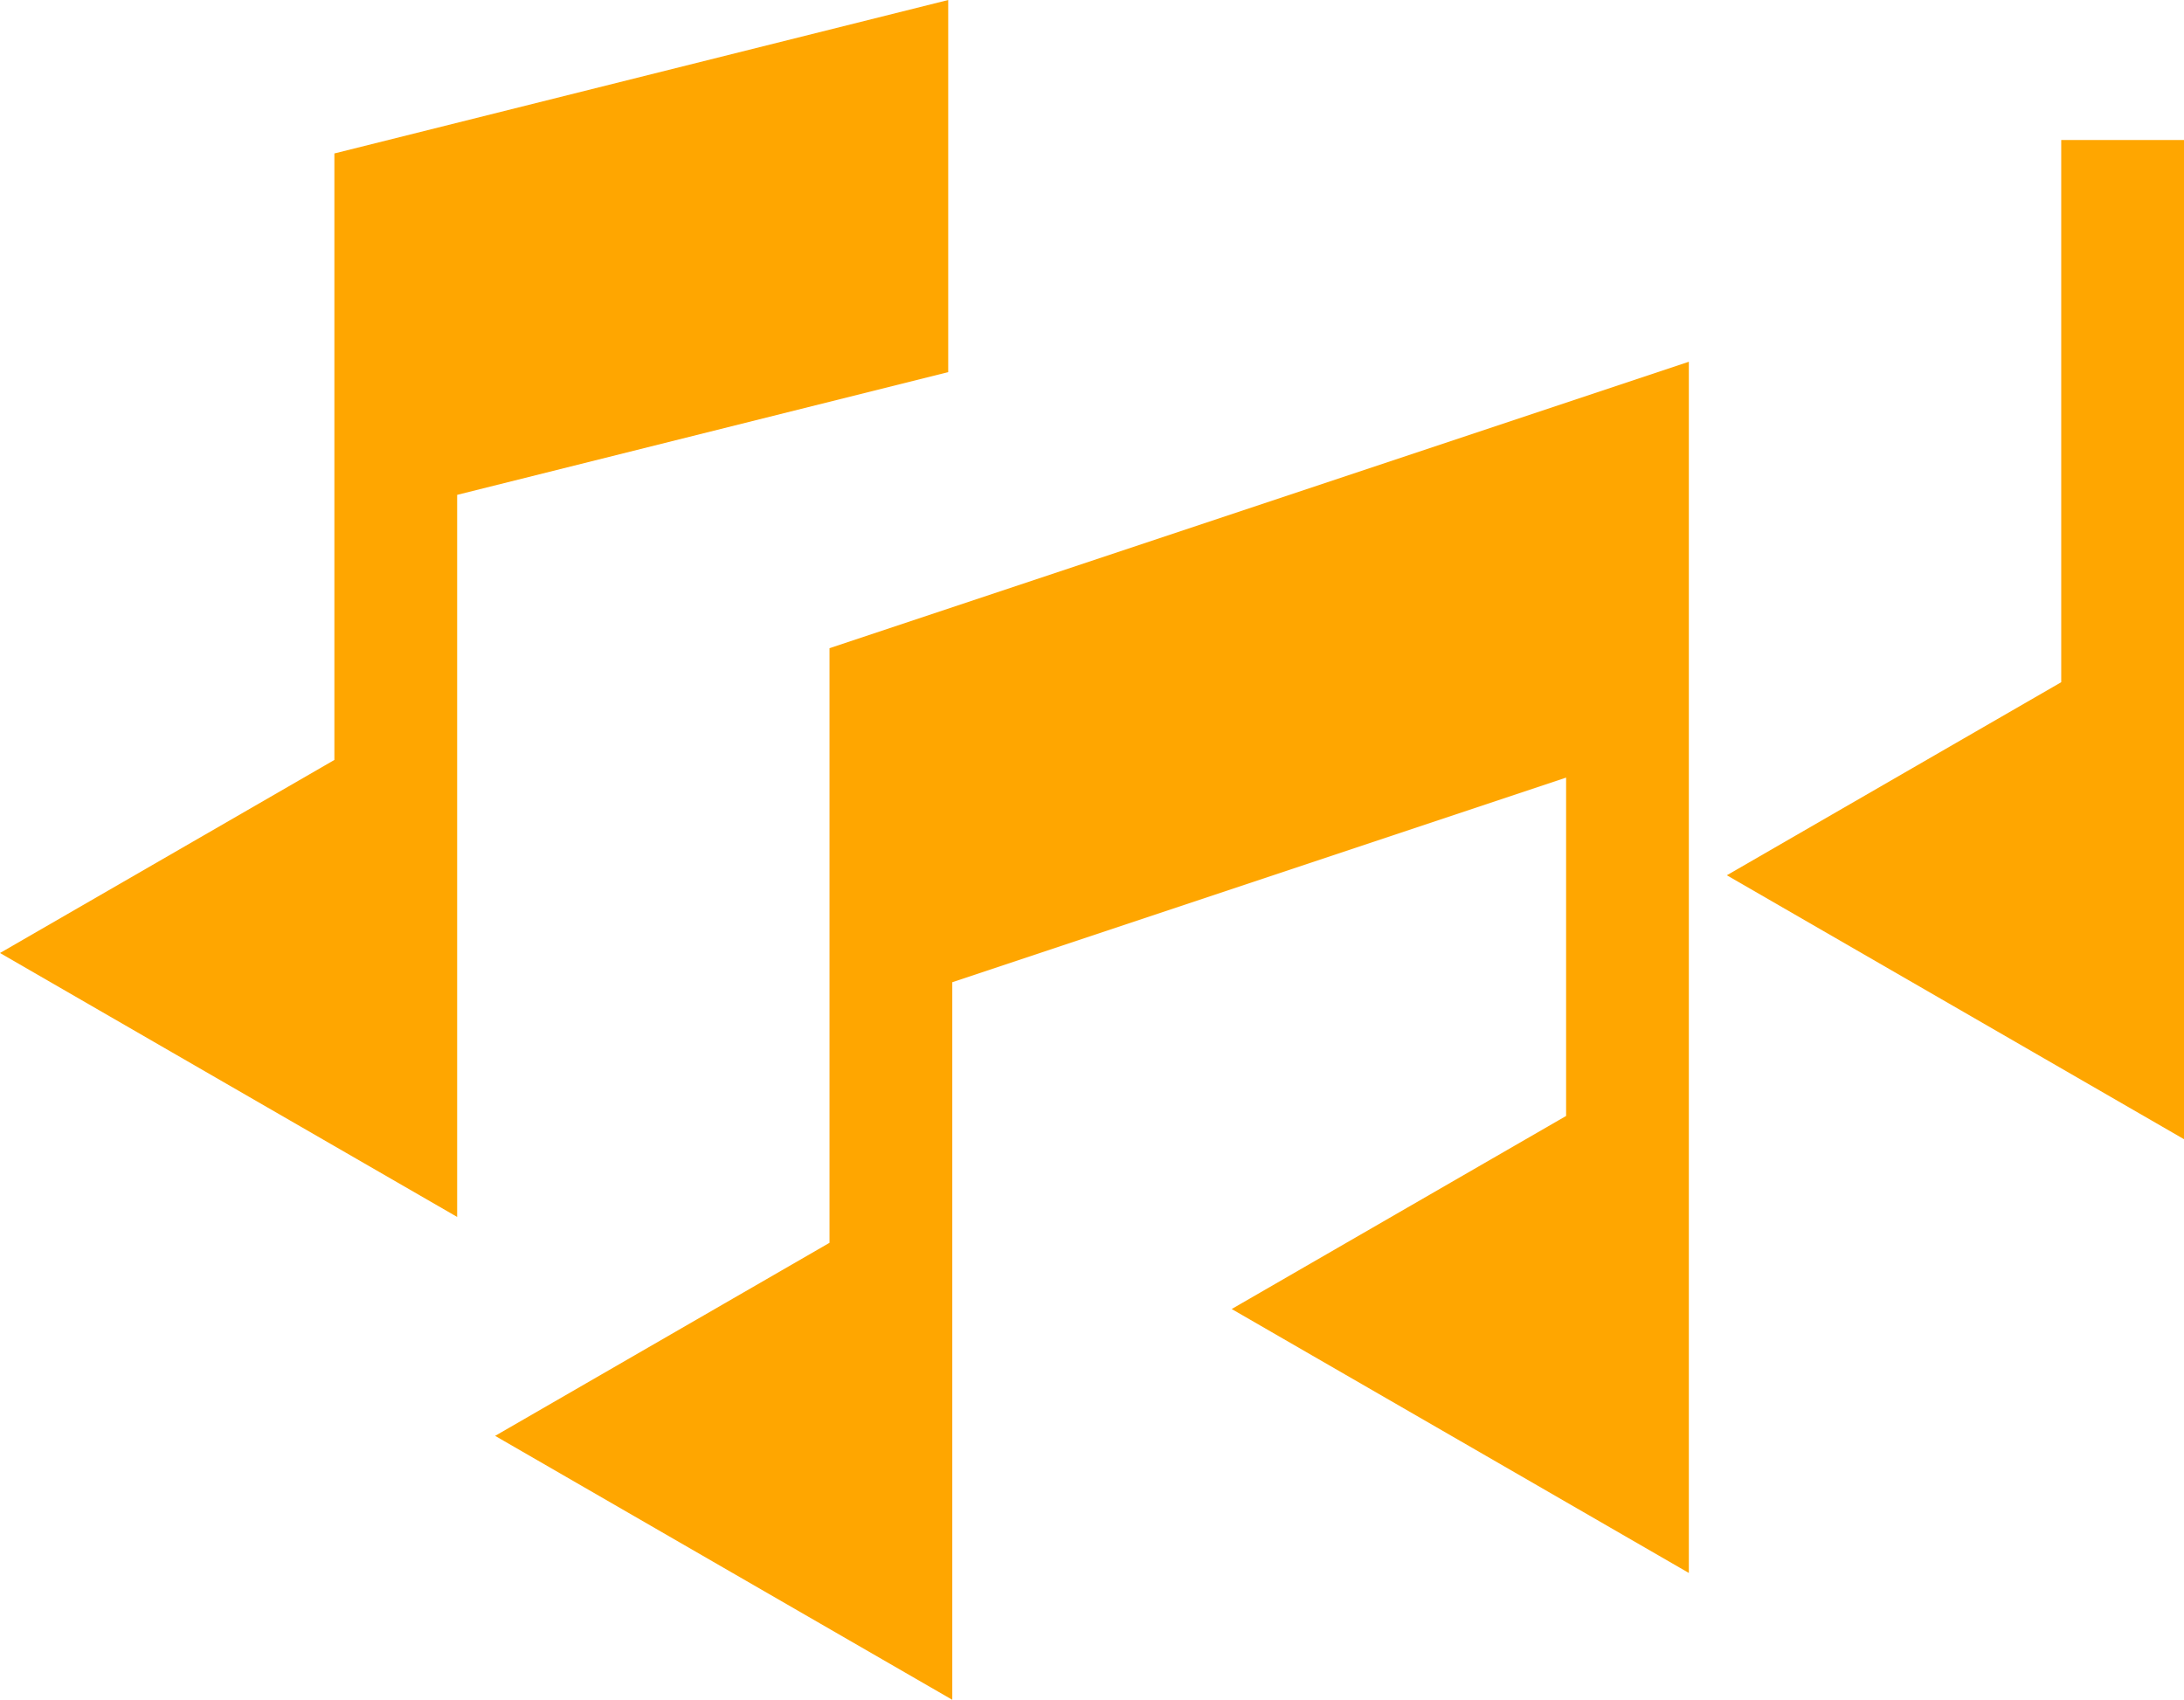
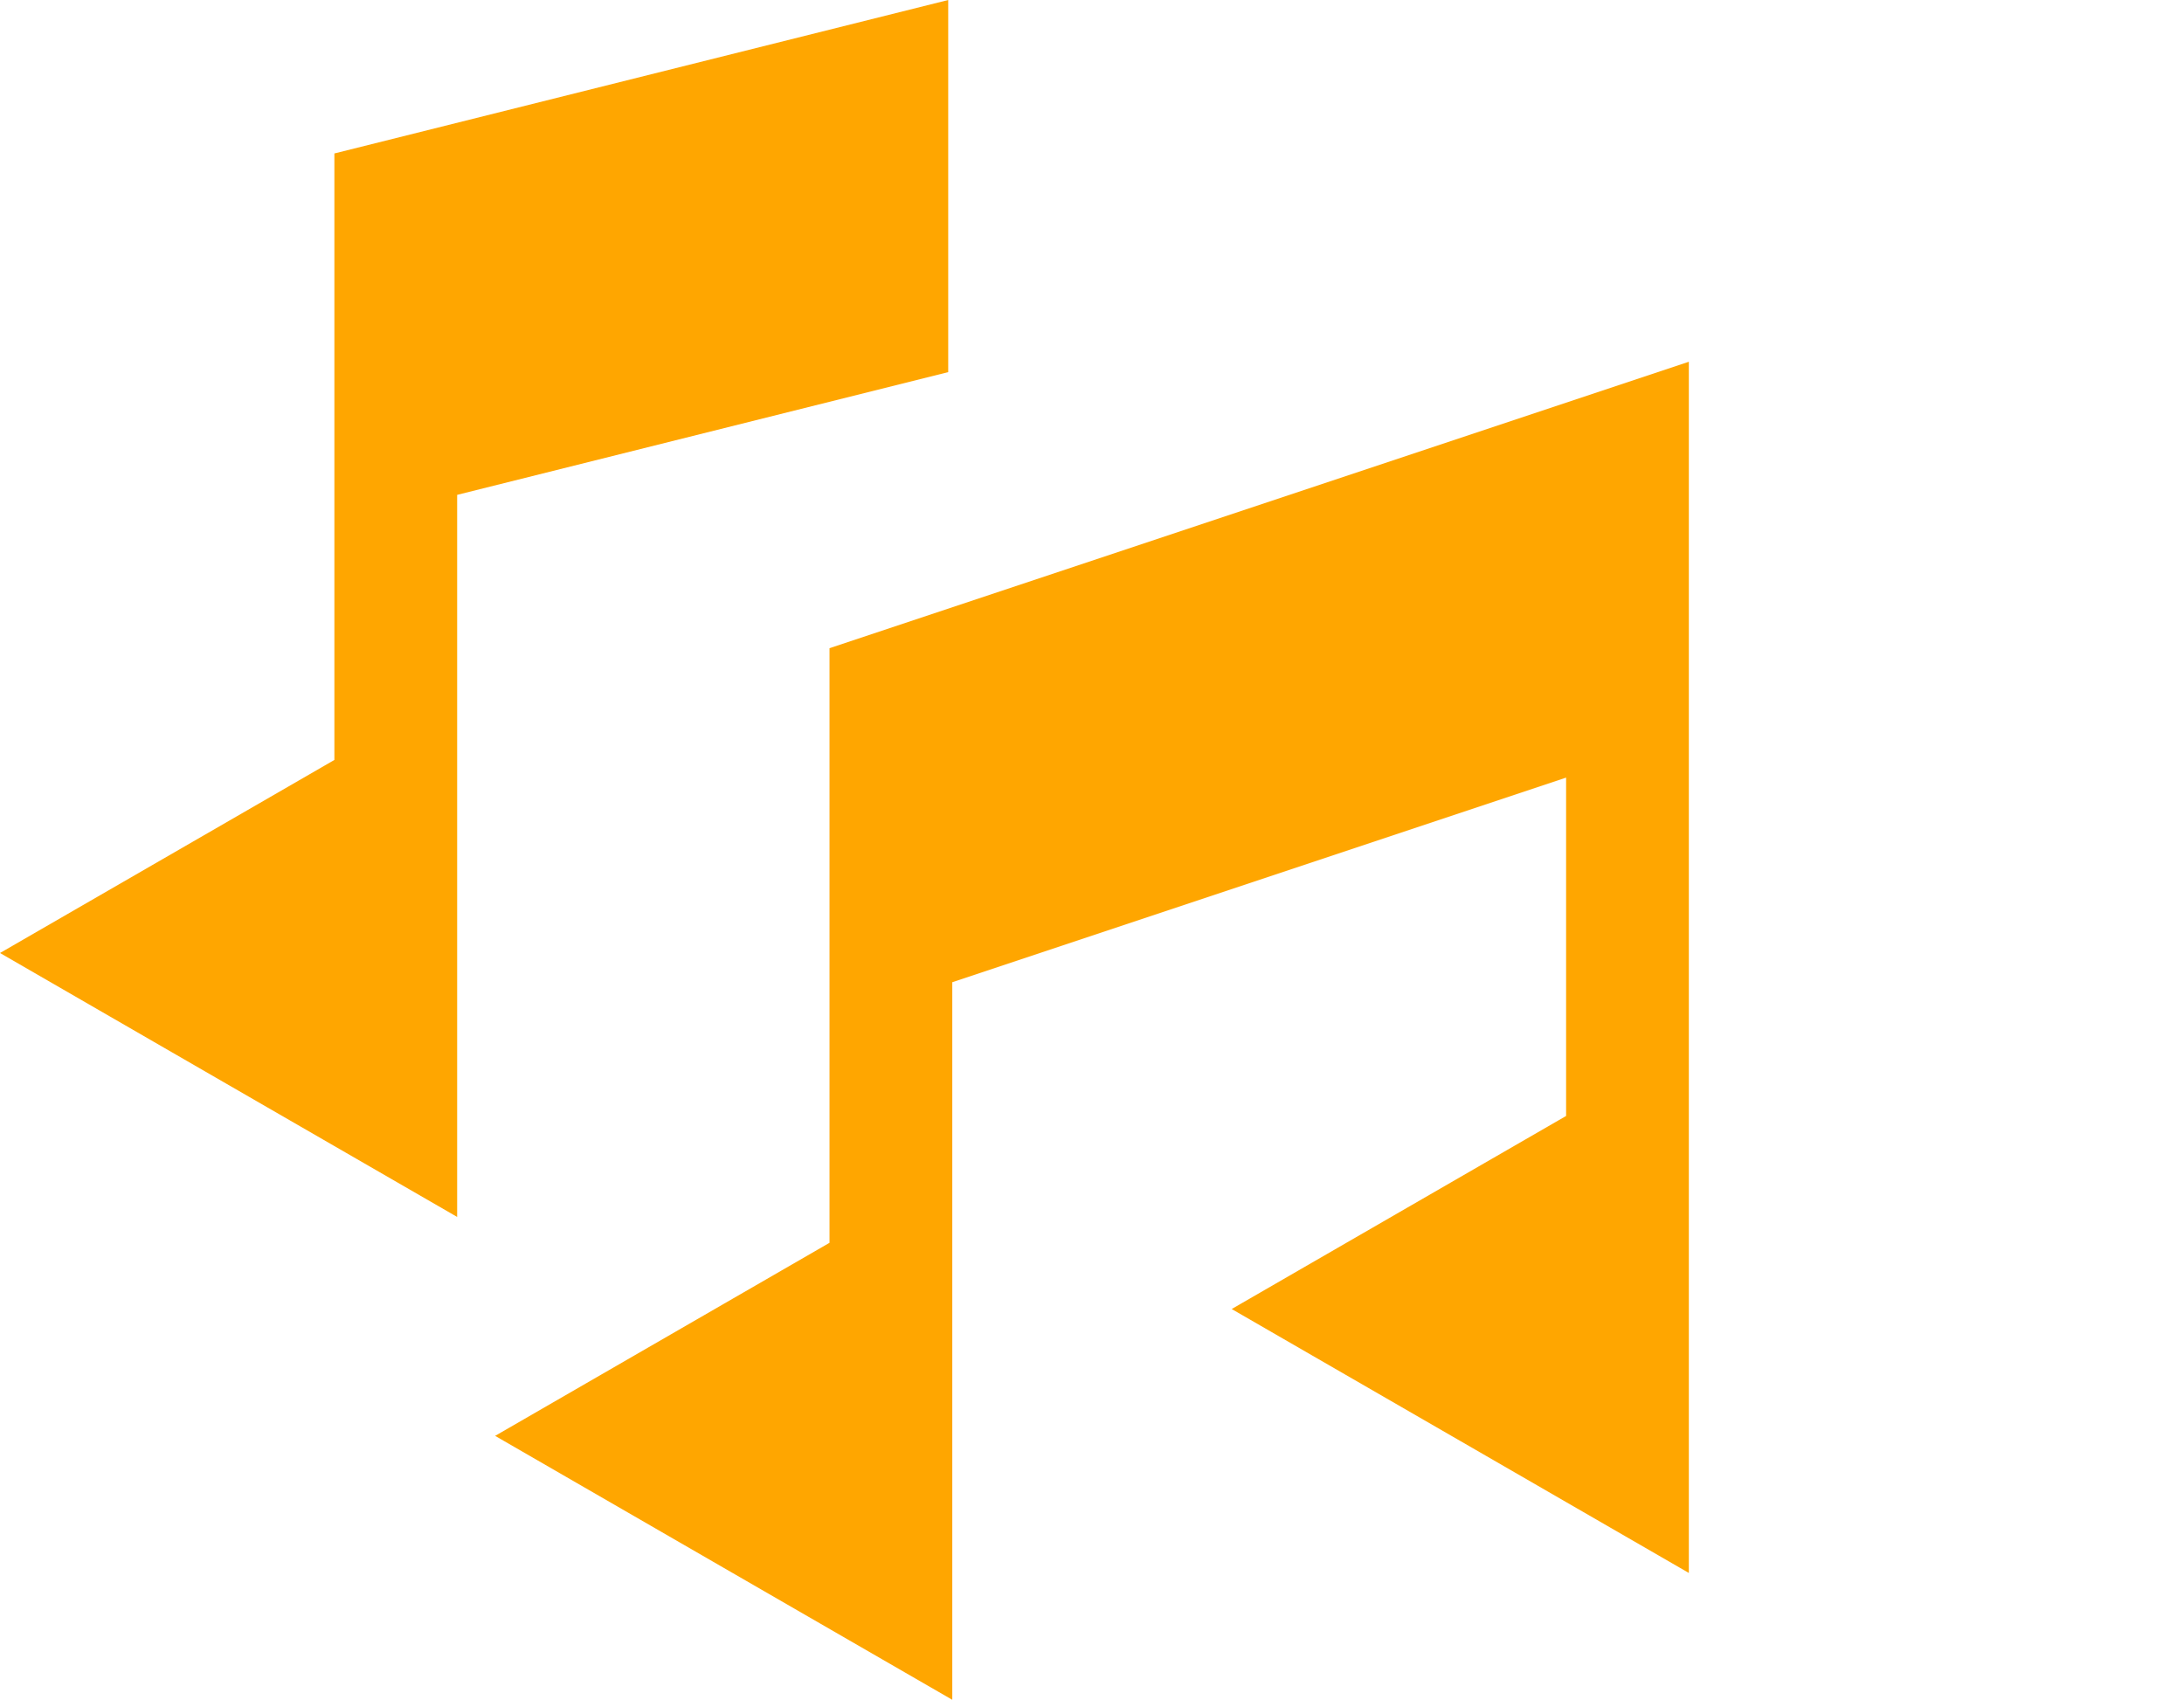
<svg xmlns="http://www.w3.org/2000/svg" id="Calque_1" data-name="Calque 1" viewBox="0 0 680.44 529.59">
  <defs>
    <style>
      .cls-1 {
        fill: #ffa600;
        stroke-width: 0px;
      }
    </style>
  </defs>
  <polygon class="cls-1" points="258.44 387.21 225.48 406.24 154.26 447.36 225.48 488.48 296.69 529.59 296.69 447.36 296.69 445.22 296.69 365.13 296.69 306.02 487.93 242.27 487.93 347.69 454.96 366.72 383.74 407.84 454.96 448.95 526.17 490.07 526.17 407.84 526.17 406.97 526.17 325.61 526.17 112.71 258.44 201.95 258.44 387.21" />
  <polygon class="cls-1" points="295.42 0 104.18 47.81 104.18 236.77 71.21 255.81 0 296.92 71.21 338.04 142.43 379.15 142.43 296.92 142.43 292.23 142.43 214.69 142.43 154.18 295.42 115.94 295.42 0" />
-   <polygon class="cls-1" points="642.19 43.62 642.19 212.55 609.22 231.58 538.01 272.7 609.22 313.81 680.44 354.93 680.44 292.23 680.44 272.7 680.44 190.47 680.44 43.62 642.19 43.62" />
</svg>